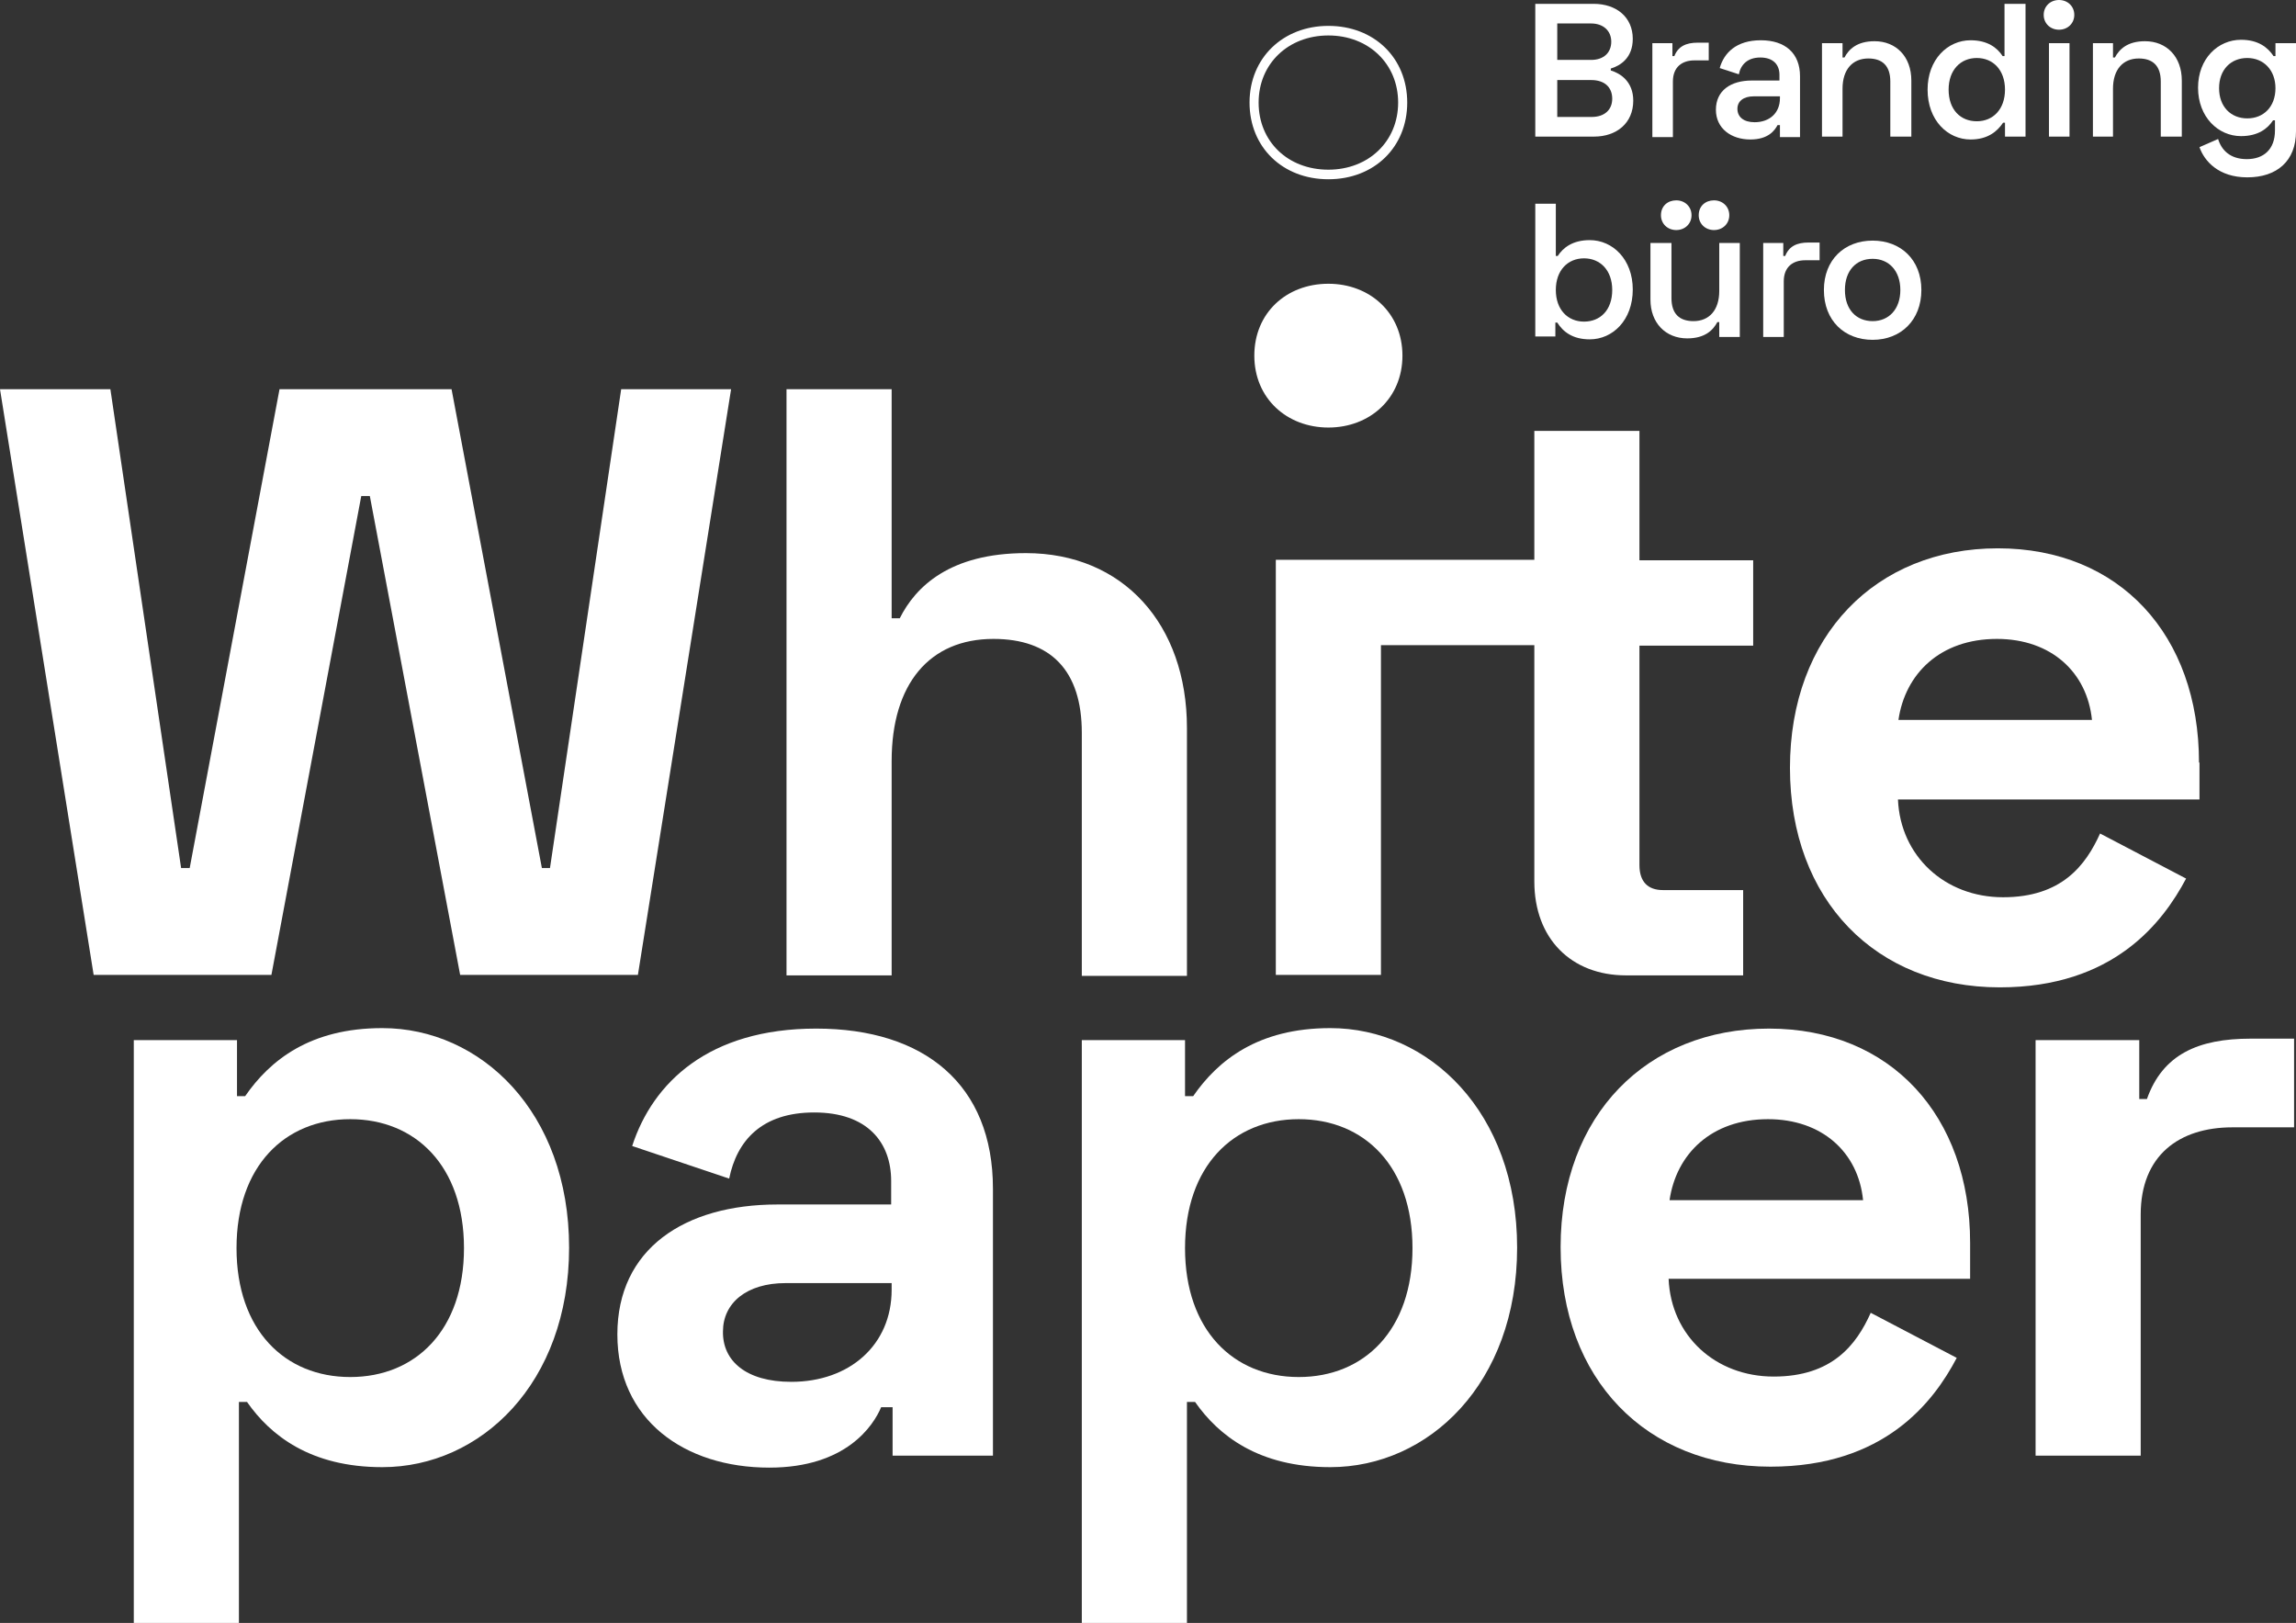
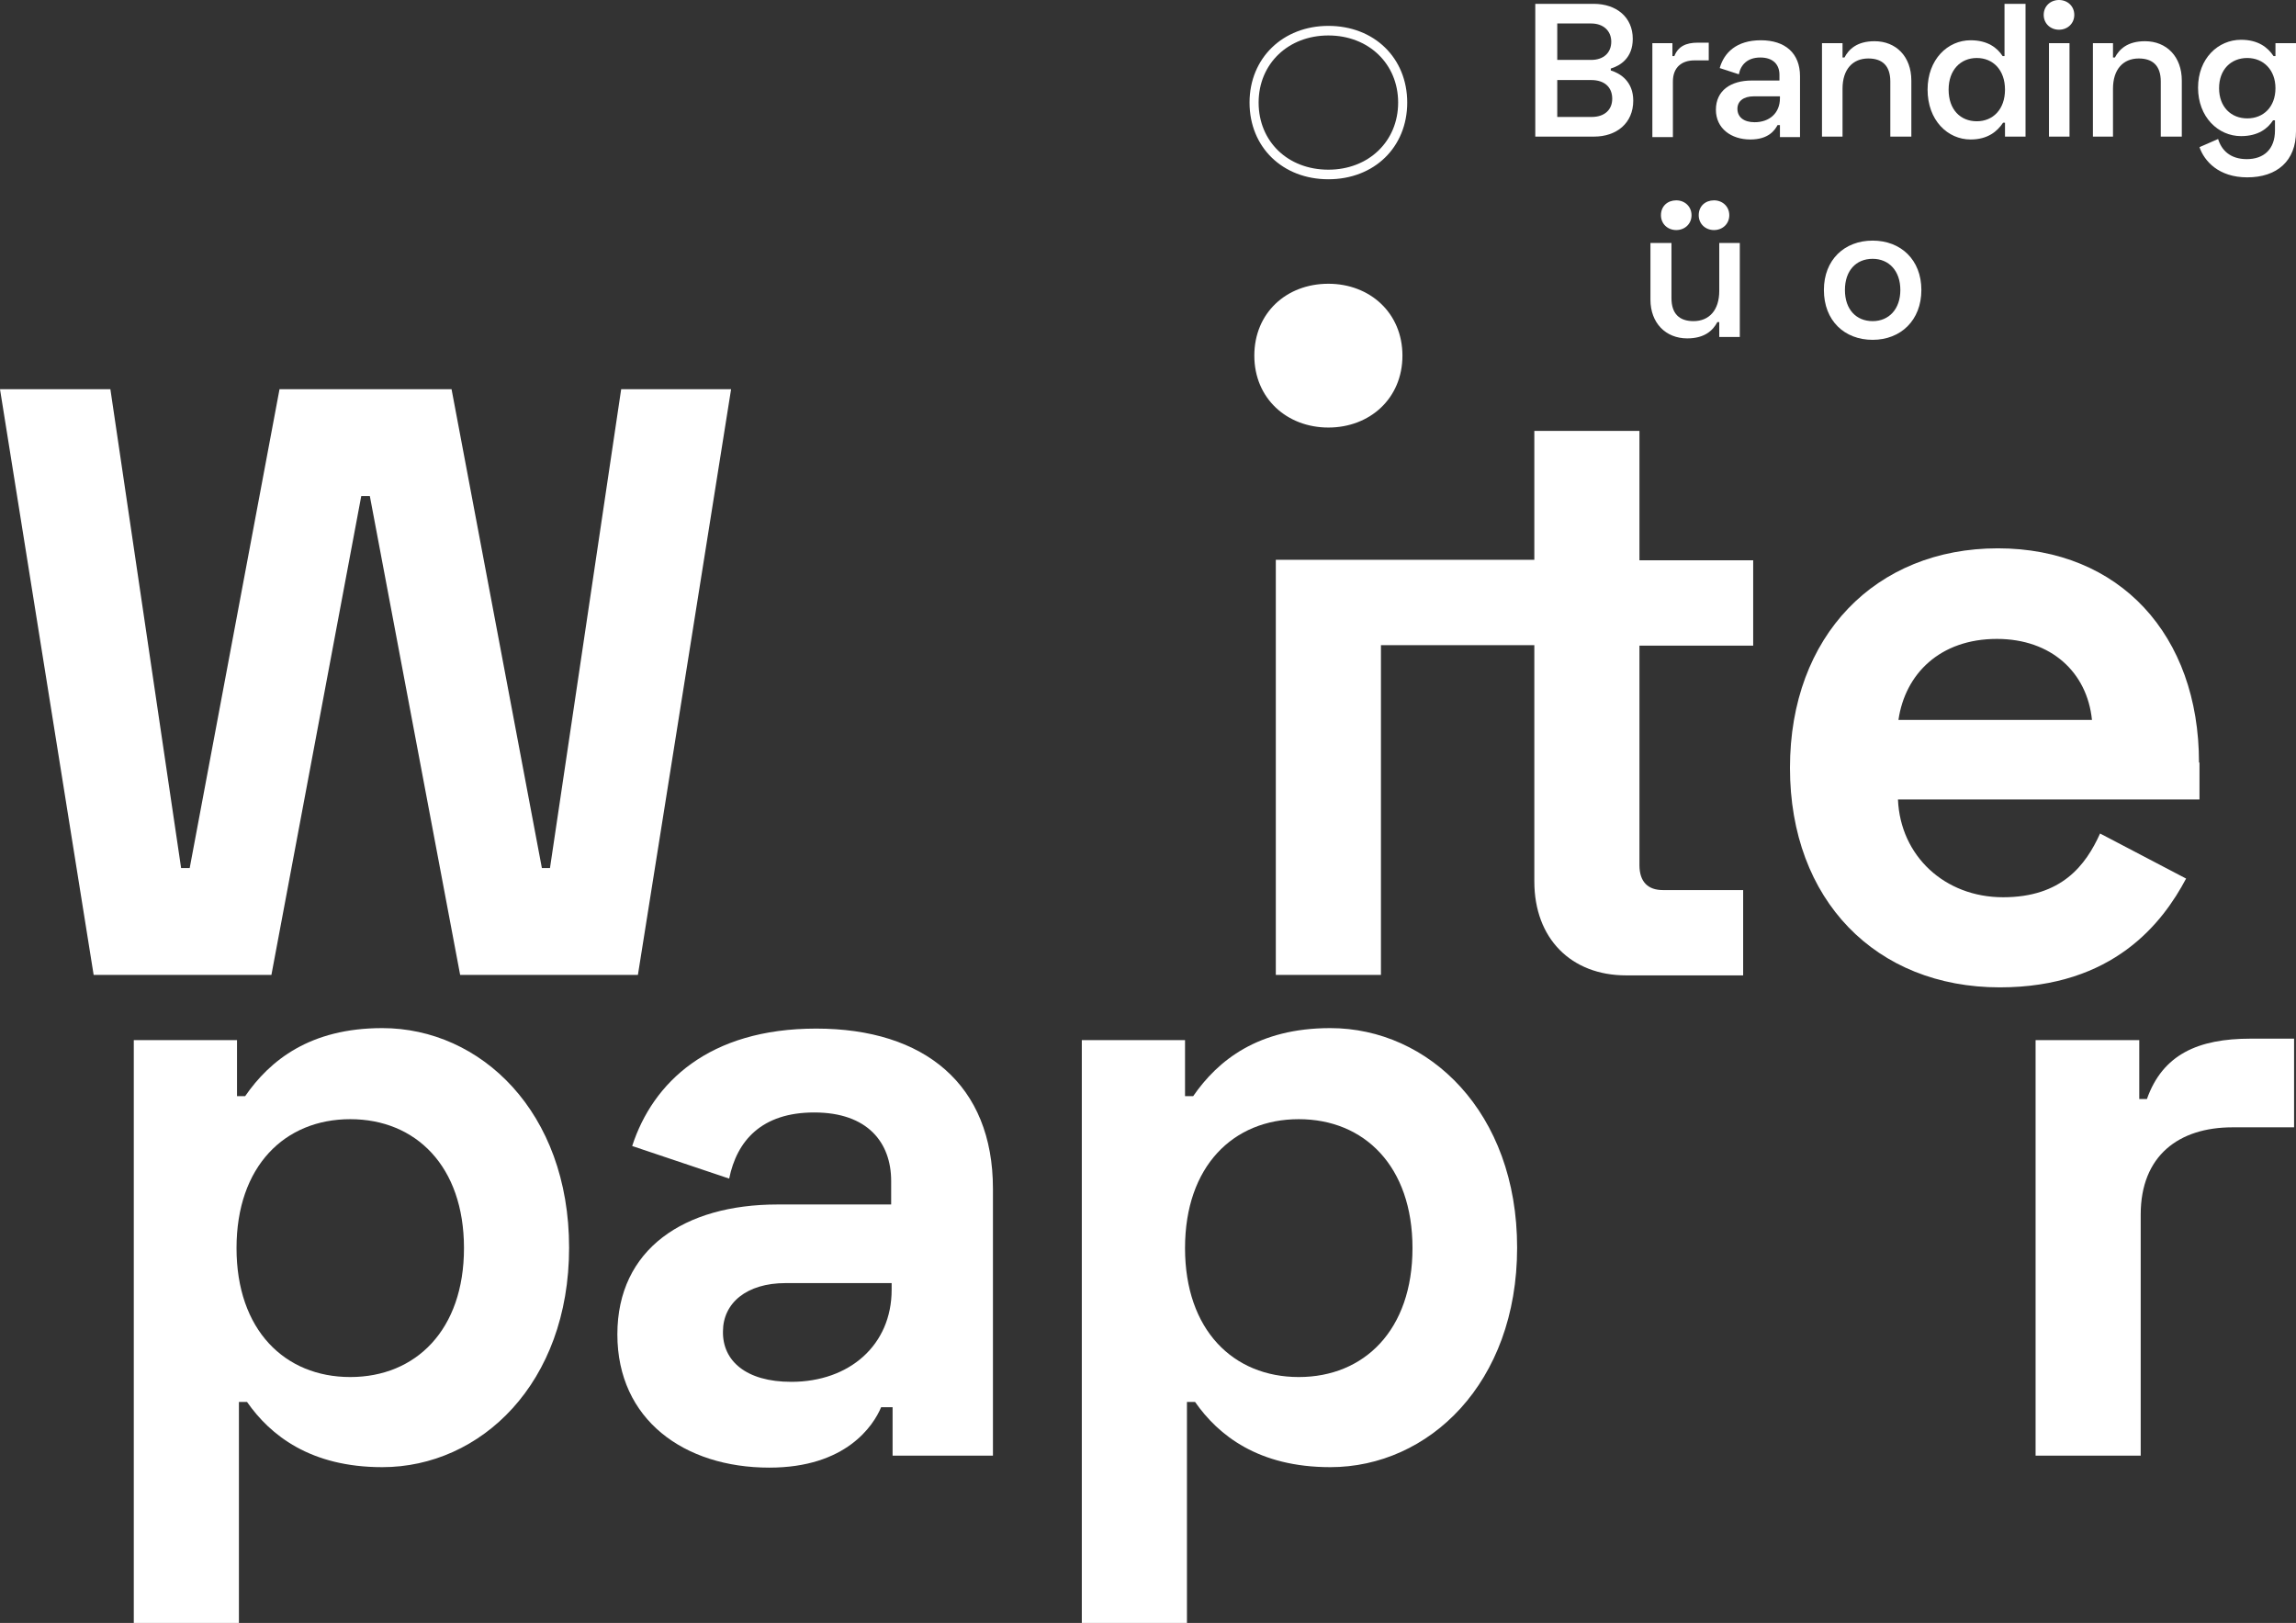
<svg xmlns="http://www.w3.org/2000/svg" width="133" height="94" viewBox="0 0 133 94" fill="none">
  <rect x="0" y="0" width="133" height="94" fill="#333333" stroke="none" />
  <path d="M31.859 50.276H31.389L26.157 22.542H16.192L10.989 50.276H10.491L6.394 22.542H0L5.425 56.467H15.722L20.926 28.733H21.424L26.655 56.467H36.952L42.35 22.542H35.983L31.859 50.276Z" fill="white" />
-   <path d="M59.428 32.037C55.027 32.037 53.034 33.98 52.12 35.812H51.65V22.542H45.56V56.494H51.65V44.085C51.65 39.615 53.837 37.006 57.546 37.006C60.84 37.006 62.666 38.81 62.666 42.447V56.522H68.756V42.169C68.756 36.145 65.047 32.037 59.428 32.037Z" fill="white" />
  <path d="M94.968 24.957H88.879V32.425H79.994H73.904V37.367V56.467H79.994V37.367H88.879V51.053C88.879 54.357 91.01 56.494 94.193 56.494H100.975V51.553H96.325C95.467 51.553 94.968 51.081 94.968 50.109V37.395H101.556V32.453H94.968V24.957Z" fill="white" />
  <path d="M127.381 44.168C127.381 36.784 122.786 31.759 115.728 31.759C108.67 31.759 103.687 36.812 103.687 44.474C103.687 52.136 108.67 57.188 115.839 57.188C122.426 57.188 125.277 53.441 126.634 50.887L121.651 48.277C120.821 50.109 119.437 51.969 116.032 51.969C112.656 51.969 110.081 49.582 109.943 46.306H127.409V44.168H127.381ZM109.971 41.698C110.358 39.032 112.379 37.006 115.673 37.006C118.828 37.006 120.904 38.949 121.181 41.698H109.971Z" fill="white" />
  <path d="M7.723 60.242H13.729V63.49H14.2C15.639 61.408 17.964 59.548 22.144 59.548C27.846 59.548 32.966 64.406 32.966 72.263C32.966 80.119 27.846 84.978 22.144 84.978C17.992 84.978 15.667 83.145 14.31 81.202H13.84V94H7.75V60.242H7.723ZM26.877 72.291C26.877 67.543 24.081 64.823 20.289 64.823C16.497 64.823 13.701 67.543 13.701 72.291C13.701 77.038 16.497 79.758 20.289 79.758C24.081 79.758 26.877 77.038 26.877 72.291Z" fill="white" />
  <path d="M47.277 59.576C53.56 59.576 57.518 62.824 57.518 68.848V84.311H51.705V81.507H51.041C50.598 82.562 49.02 85.005 44.564 85.005C39.637 85.005 35.762 82.229 35.762 77.288C35.762 72.346 39.637 69.764 45.035 69.764H51.622V68.404C51.622 66.183 50.266 64.434 47.166 64.434C44.121 64.434 42.682 66.072 42.239 68.265L36.62 66.377C37.81 62.713 41.049 59.576 47.277 59.576ZM45.837 80.036C49.214 80.036 51.65 77.898 51.65 74.706V74.317H45.505C43.235 74.317 41.879 75.483 41.879 77.121C41.851 78.814 43.208 80.036 45.837 80.036Z" fill="white" />
  <path d="M62.666 60.242H68.645V63.49H69.116C70.555 61.408 72.88 59.548 77.06 59.548C82.762 59.548 87.882 64.406 87.882 72.263C87.882 80.119 82.762 84.978 77.06 84.978C72.908 84.978 70.583 83.145 69.227 81.202H68.756V94H62.666V60.242ZM81.821 72.291C81.821 67.543 79.025 64.823 75.233 64.823C71.441 64.823 68.645 67.543 68.645 72.291C68.645 77.038 71.441 79.758 75.233 79.758C79.025 79.758 81.821 77.038 81.821 72.291Z" fill="white" />
-   <path d="M102.47 59.576C109.528 59.576 114.123 64.629 114.123 71.985V74.067H96.657C96.795 77.371 99.369 79.731 102.746 79.731C106.123 79.731 107.535 77.898 108.365 76.038L113.348 78.648C111.991 81.23 109.14 84.95 102.553 84.95C95.384 84.95 90.401 79.897 90.401 72.235C90.401 64.573 95.411 59.576 102.47 59.576ZM107.922 69.514C107.646 66.738 105.542 64.823 102.414 64.823C99.12 64.823 97.1 66.849 96.712 69.514H107.922Z" fill="white" />
  <path d="M123.893 63.657H124.364C125.277 61.075 127.326 60.159 130.37 60.159H132.889V65.295H129.319C126.219 65.295 124.004 66.933 124.004 70.347V84.311H117.915V60.242H123.921V63.657H123.893Z" fill="white" />
  <path d="M76.949 10.383C74.292 10.383 72.382 8.523 72.382 5.941C72.382 3.359 74.32 1.499 76.949 1.499C79.606 1.499 81.516 3.359 81.516 5.941C81.516 8.523 79.606 10.383 76.949 10.383ZM76.949 2.054C74.624 2.054 72.908 3.692 72.908 5.941C72.908 8.19 74.596 9.828 76.949 9.828C79.274 9.828 80.99 8.19 80.99 5.941C80.99 3.692 79.274 2.054 76.949 2.054Z" fill="white" />
  <path d="M76.949 16.435C79.357 16.435 81.239 18.128 81.239 20.599C81.239 23.07 79.357 24.763 76.949 24.763C74.541 24.763 72.659 23.07 72.659 20.599C72.659 18.128 74.513 16.435 76.949 16.435Z" fill="white" />
  <path d="M92.311 0.222C93.64 0.222 94.581 0.999 94.581 2.249C94.581 3.359 93.861 3.803 93.308 3.97V4.081C93.861 4.248 94.609 4.719 94.609 5.83C94.609 7.135 93.64 7.912 92.339 7.912H88.934V0.222H92.311ZM90.207 3.47H92.173C92.892 3.47 93.335 3.054 93.335 2.415C93.335 1.777 92.865 1.36 92.173 1.36H90.207V3.47ZM90.207 6.774H92.2C92.948 6.774 93.391 6.357 93.391 5.719C93.391 5.053 92.948 4.636 92.173 4.636H90.207V6.774Z" fill="white" />
  <path d="M96.878 3.248H96.989C97.21 2.693 97.653 2.471 98.345 2.471H98.982V3.498H98.151C97.432 3.498 96.906 3.887 96.906 4.719V7.94H95.716V2.499H96.878V3.248Z" fill="white" />
  <path d="M101.999 2.332C103.411 2.332 104.269 3.082 104.269 4.414V7.94H103.106V7.246H102.968C102.802 7.551 102.442 8.079 101.39 8.079C100.283 8.079 99.397 7.44 99.397 6.357C99.397 5.247 100.255 4.664 101.473 4.664H103.078V4.331C103.078 3.748 102.719 3.331 101.971 3.331C101.224 3.331 100.836 3.748 100.726 4.303L99.618 3.942C99.868 3.054 100.587 2.332 101.999 2.332ZM101.639 7.079C102.497 7.079 103.106 6.552 103.106 5.691V5.58H101.584C101.003 5.58 100.643 5.858 100.643 6.302C100.643 6.774 101.003 7.079 101.639 7.079Z" fill="white" />
  <path d="M106.732 2.499V3.331H106.843C107.092 2.859 107.563 2.387 108.587 2.387C109.832 2.387 110.718 3.276 110.718 4.664V7.912H109.5V4.719C109.5 3.803 109.03 3.387 108.227 3.387C107.313 3.387 106.732 4.025 106.732 5.136V7.912H105.542V2.499H106.732Z" fill="white" />
  <path d="M117.333 7.912H116.143V7.107H116.032C115.7 7.607 115.147 8.079 114.15 8.079C112.822 8.079 111.659 6.968 111.659 5.191C111.659 3.442 112.822 2.332 114.15 2.332C115.147 2.332 115.7 2.776 116.005 3.248H116.115V0.222H117.333V7.912ZM112.877 5.191C112.877 6.357 113.569 7.024 114.51 7.024C115.451 7.024 116.143 6.33 116.143 5.191C116.143 4.053 115.451 3.359 114.51 3.359C113.569 3.359 112.877 4.053 112.877 5.191Z" fill="white" />
  <path d="M119.271 0C119.769 0 120.157 0.361 120.157 0.861C120.157 1.36 119.769 1.721 119.271 1.721C118.773 1.721 118.385 1.36 118.385 0.861C118.385 0.361 118.773 0 119.271 0ZM119.88 7.912H118.69V2.499H119.88V7.912Z" fill="white" />
  <path d="M122.399 2.499V3.331H122.509C122.759 2.859 123.229 2.387 124.253 2.387C125.499 2.387 126.385 3.276 126.385 4.664V7.912H125.167V4.719C125.167 3.803 124.696 3.387 123.893 3.387C122.98 3.387 122.399 4.025 122.399 5.136V7.912H121.236V2.499H122.399Z" fill="white" />
  <path d="M133 2.499V7.607C133 9.328 131.893 10.272 130.177 10.272C128.516 10.272 127.686 9.328 127.409 8.523L128.488 8.051C128.682 8.689 129.18 9.217 130.149 9.217C131.118 9.217 131.782 8.662 131.782 7.551V6.968H131.671C131.367 7.44 130.813 7.884 129.817 7.884C128.488 7.884 127.326 6.774 127.326 5.08C127.326 3.387 128.488 2.304 129.817 2.304C130.813 2.304 131.367 2.748 131.699 3.248H131.81V2.499H133ZM131.81 5.108C131.81 4.053 131.118 3.359 130.177 3.359C129.236 3.359 128.544 4.025 128.544 5.108C128.544 6.191 129.236 6.857 130.177 6.857C131.118 6.857 131.81 6.191 131.81 5.108Z" fill="white" />
-   <path d="M90.124 11.799V14.825H90.235C90.54 14.353 91.093 13.908 92.09 13.908C93.418 13.908 94.581 15.019 94.581 16.768C94.581 18.545 93.418 19.655 92.09 19.655C91.093 19.655 90.54 19.211 90.207 18.683H90.097V19.488H88.934V11.799H90.124ZM90.124 16.796C90.124 17.934 90.816 18.628 91.757 18.628C92.699 18.628 93.391 17.962 93.391 16.796C93.391 15.657 92.699 14.963 91.757 14.963C90.816 14.963 90.124 15.657 90.124 16.796Z" fill="white" />
  <path d="M99.591 19.516V18.656H99.48C99.231 19.128 98.76 19.599 97.736 19.599C96.491 19.599 95.605 18.711 95.605 17.351V14.075H96.823V17.268C96.823 18.184 97.293 18.6 98.096 18.6C99.01 18.6 99.591 17.962 99.591 16.851V14.075H100.781V19.516H99.591ZM97.1 11.604C97.598 11.604 97.985 11.965 97.985 12.465C97.985 12.965 97.598 13.325 97.1 13.325C96.601 13.325 96.214 12.965 96.214 12.465C96.214 11.937 96.601 11.604 97.1 11.604ZM99.286 11.604C99.785 11.604 100.172 11.965 100.172 12.465C100.172 12.965 99.785 13.325 99.286 13.325C98.788 13.325 98.401 12.965 98.401 12.465C98.401 11.937 98.788 11.604 99.286 11.604Z" fill="white" />
-   <path d="M103.3 14.825H103.411C103.632 14.269 104.075 14.047 104.767 14.047H105.404V15.074H104.573C103.853 15.074 103.328 15.463 103.328 16.296V19.516H102.137V14.075H103.3V14.825Z" fill="white" />
  <path d="M108.476 13.936C110.109 13.936 111.299 15.047 111.299 16.796C111.299 18.545 110.109 19.683 108.476 19.683C106.843 19.683 105.653 18.572 105.653 16.796C105.653 15.047 106.843 13.936 108.476 13.936ZM108.476 18.6C109.417 18.6 110.081 17.906 110.081 16.796C110.081 15.685 109.417 14.991 108.476 14.991C107.507 14.991 106.871 15.685 106.871 16.796C106.871 17.934 107.535 18.6 108.476 18.6Z" fill="white" />
</svg>